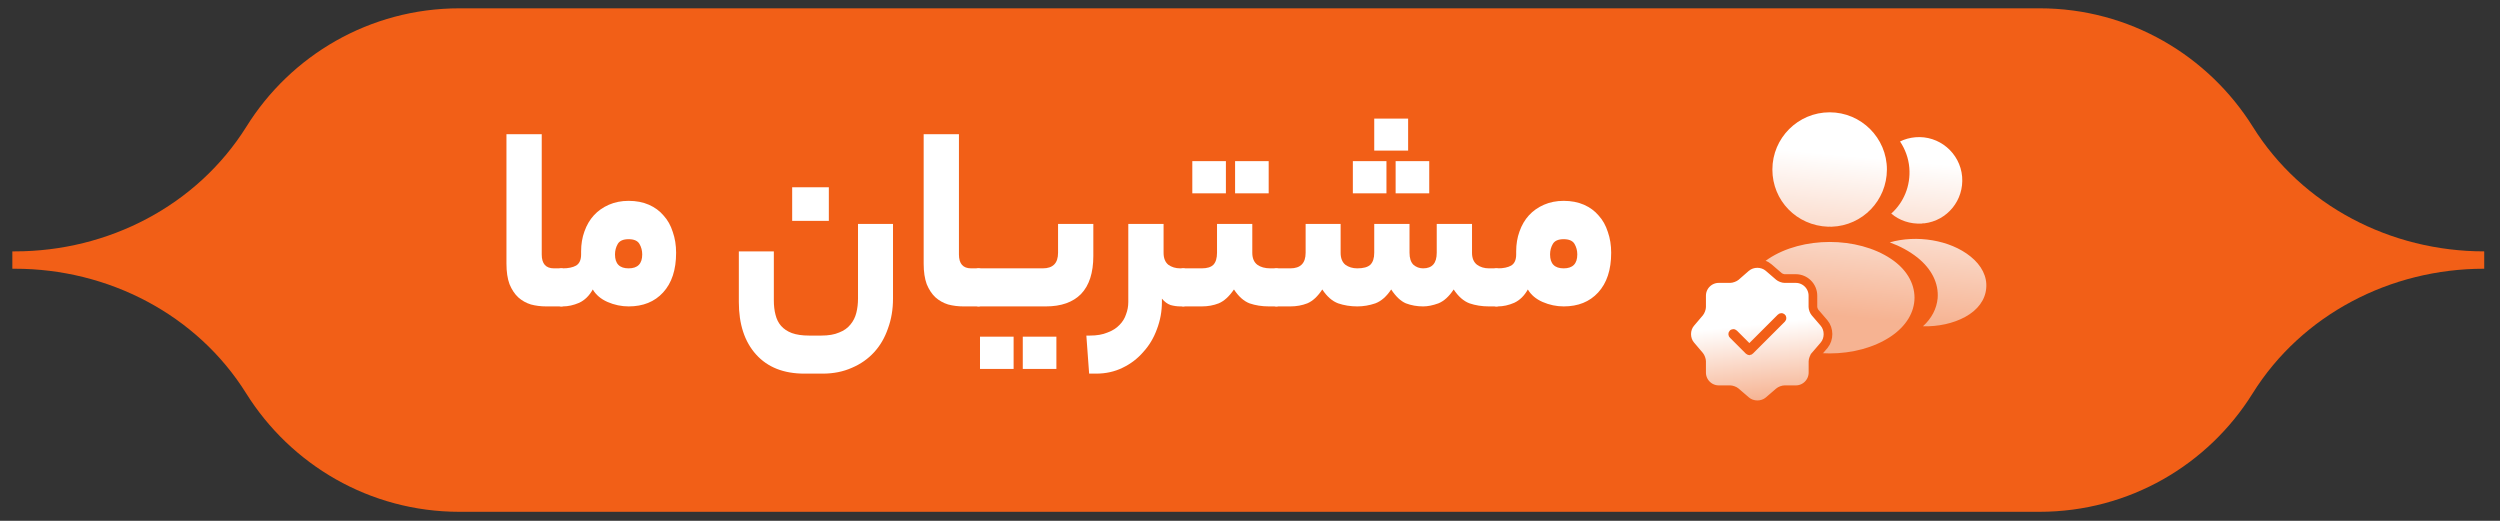
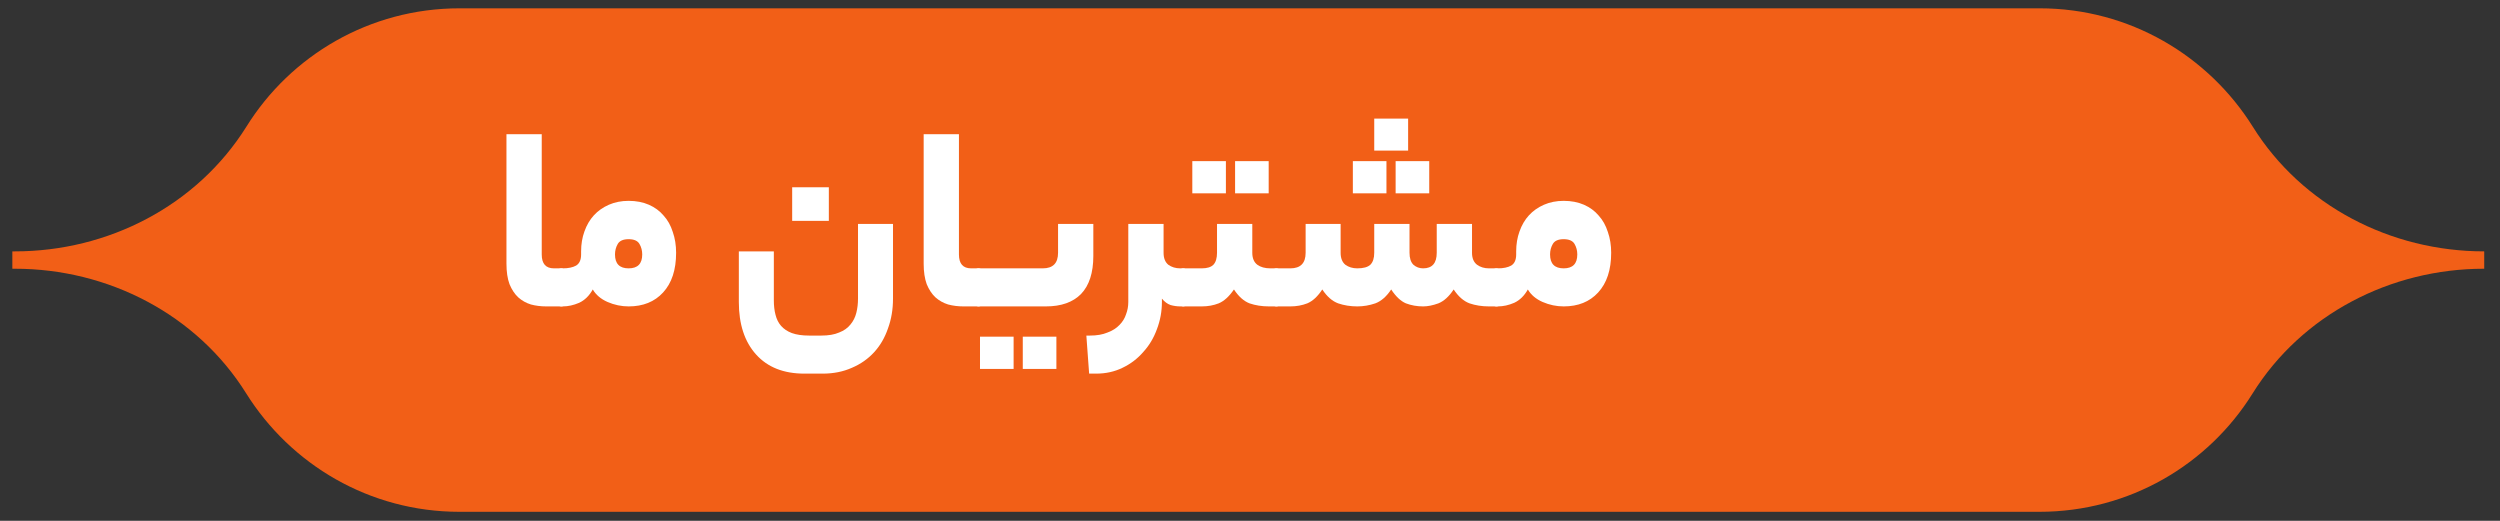
<svg xmlns="http://www.w3.org/2000/svg" width="144" height="30" viewBox="0 0 144 30" fill="none">
  <rect x="0" y="0" width="144" height="30" fill="#333333" stroke="none" />
  <path d="M143.101 14.479H143.081C137.711 14.479 132.601 11.85 129.761 7.299C127.201 3.209 122.661 0.479 117.481 0.479H26.471C21.291 0.479 16.741 3.199 14.191 7.299C11.341 11.85 6.231 14.479 0.861 14.479H0.711V15.479H0.861C6.231 15.479 11.341 18.11 14.181 22.66C16.741 26.75 21.281 29.48 26.461 29.48H117.471C122.651 29.48 127.201 26.759 129.751 22.66C132.591 18.11 137.701 15.479 143.071 15.479H143.091V14.479H143.101Z" fill="url(#paint0_linear_866_8558)" />
  <path d="M86.276 15.457C86.596 15.457 86.852 15.404 87.044 15.297C87.236 15.18 87.332 14.967 87.332 14.657V14.481C87.332 14.065 87.396 13.681 87.524 13.329C87.652 12.967 87.833 12.657 88.068 12.401C88.302 12.145 88.59 11.943 88.932 11.793C89.273 11.644 89.652 11.569 90.068 11.569C90.505 11.569 90.894 11.644 91.236 11.793C91.577 11.943 91.86 12.151 92.084 12.417C92.318 12.673 92.494 12.988 92.612 13.361C92.74 13.724 92.804 14.124 92.804 14.561C92.804 15.543 92.553 16.305 92.052 16.849C91.561 17.383 90.9 17.649 90.068 17.649C89.652 17.649 89.246 17.564 88.852 17.393C88.468 17.223 88.185 16.983 88.004 16.673C87.801 17.036 87.54 17.292 87.22 17.441C86.9 17.58 86.585 17.649 86.276 17.649H86.196C86.057 17.649 85.966 17.564 85.924 17.393C85.87 17.212 85.844 16.945 85.844 16.593C85.844 16.188 85.87 15.9 85.924 15.729C85.966 15.548 86.057 15.457 86.196 15.457H86.276ZM90.852 14.657C90.852 14.433 90.798 14.231 90.692 14.049C90.585 13.868 90.377 13.777 90.068 13.777C89.758 13.777 89.55 13.868 89.444 14.049C89.337 14.231 89.284 14.433 89.284 14.657C89.284 15.191 89.545 15.457 90.068 15.457C90.59 15.457 90.852 15.191 90.852 14.657Z" fill="white" />
  <path d="M74.324 15.457C74.91 15.457 75.204 15.158 75.204 14.561V12.897H77.22V14.561C77.22 14.87 77.311 15.1 77.492 15.249C77.684 15.388 77.913 15.457 78.18 15.457C78.532 15.457 78.782 15.388 78.932 15.249C79.081 15.1 79.156 14.87 79.156 14.561V12.897H81.188V14.561C81.188 14.87 81.263 15.1 81.412 15.249C81.572 15.388 81.758 15.457 81.972 15.457C82.495 15.457 82.756 15.158 82.756 14.561V12.897H84.788V14.561C84.788 14.87 84.884 15.1 85.076 15.249C85.268 15.388 85.497 15.457 85.764 15.457H86.196C86.335 15.457 86.425 15.542 86.468 15.713C86.521 15.884 86.548 16.15 86.548 16.513C86.548 16.908 86.521 17.196 86.468 17.377C86.425 17.558 86.335 17.649 86.196 17.649H85.764C85.359 17.649 84.985 17.59 84.644 17.473C84.302 17.345 83.999 17.078 83.732 16.673C83.465 17.078 83.172 17.345 82.852 17.473C82.532 17.59 82.239 17.649 81.972 17.649C81.62 17.649 81.289 17.59 80.98 17.473C80.681 17.345 80.398 17.078 80.132 16.673C79.865 17.078 79.561 17.345 79.22 17.473C78.879 17.59 78.532 17.649 78.18 17.649C77.785 17.649 77.417 17.59 77.076 17.473C76.734 17.345 76.43 17.078 76.164 16.673C75.897 17.078 75.609 17.345 75.3 17.473C75.001 17.59 74.676 17.649 74.324 17.649H73.524C73.385 17.649 73.294 17.564 73.252 17.393C73.198 17.212 73.172 16.945 73.172 16.593C73.172 16.188 73.198 15.9 73.252 15.729C73.294 15.548 73.385 15.457 73.524 15.457H74.324ZM81.108 8.673H79.156V6.833H81.108V8.673ZM82.324 11.137H80.388V9.281H82.324V11.137ZM79.86 11.137H77.924V9.281H79.86V11.137Z" fill="white" />
  <path d="M69.221 15.457C69.53 15.457 69.754 15.388 69.892 15.249C70.031 15.1 70.1 14.871 70.1 14.561V12.897H72.132V14.561C72.132 14.871 72.228 15.1 72.421 15.249C72.612 15.388 72.863 15.457 73.172 15.457H73.525C73.77 15.457 73.892 15.809 73.892 16.513C73.892 17.271 73.77 17.649 73.525 17.649H73.093C72.687 17.649 72.314 17.591 71.972 17.473C71.642 17.345 71.343 17.079 71.076 16.673C70.799 17.079 70.506 17.345 70.197 17.473C69.898 17.591 69.573 17.649 69.221 17.649H68.165C68.026 17.649 67.935 17.564 67.892 17.393C67.839 17.212 67.812 16.945 67.812 16.593C67.812 16.188 67.839 15.9 67.892 15.729C67.935 15.548 68.026 15.457 68.165 15.457H69.221ZM73.076 11.137H71.141V9.281H73.076V11.137ZM70.612 11.137H68.677V9.281H70.612V11.137Z" fill="white" />
  <path d="M67.022 14.562C67.022 14.871 67.113 15.1 67.294 15.249C67.486 15.388 67.716 15.457 67.982 15.457H68.158C68.393 15.457 68.51 15.809 68.51 16.514C68.51 17.271 68.393 17.649 68.158 17.649H67.982C67.801 17.649 67.614 17.623 67.422 17.57C67.241 17.506 67.076 17.383 66.926 17.201V17.393C66.926 17.938 66.83 18.46 66.638 18.962C66.457 19.463 66.196 19.9 65.854 20.273C65.524 20.657 65.124 20.962 64.654 21.186C64.196 21.41 63.689 21.521 63.134 21.521H62.734L62.574 19.329H62.782C63.177 19.329 63.513 19.271 63.79 19.154C64.078 19.047 64.308 18.903 64.478 18.721C64.66 18.54 64.788 18.332 64.862 18.098C64.948 17.873 64.99 17.639 64.99 17.393V12.898H67.022V14.562Z" fill="white" />
  <path d="M56.368 17.649C56.229 17.649 56.138 17.564 56.096 17.393C56.042 17.212 56.016 16.945 56.016 16.593C56.016 16.188 56.042 15.9 56.096 15.729C56.138 15.548 56.229 15.457 56.368 15.457H60.064C60.65 15.457 60.944 15.159 60.944 14.562V12.898H62.976V14.738C62.976 15.708 62.741 16.439 62.272 16.93C61.802 17.41 61.125 17.649 60.24 17.649H56.368ZM60.848 21.25H58.912V19.393H60.848V21.25ZM58.384 21.25H56.448V19.393H58.384V21.25Z" fill="white" />
  <path d="M55.491 17.649C55.182 17.649 54.889 17.612 54.611 17.538C54.334 17.452 54.089 17.314 53.875 17.122C53.672 16.93 53.507 16.679 53.379 16.369C53.262 16.049 53.203 15.655 53.203 15.185V7.729H55.235V14.658C55.235 15.191 55.47 15.457 55.939 15.457H56.371C56.606 15.457 56.723 15.809 56.723 16.514C56.723 17.271 56.606 17.649 56.371 17.649H55.491Z" fill="white" />
  <path d="M51.437 17.201C51.437 17.82 51.341 18.39 51.149 18.913C50.967 19.447 50.701 19.905 50.349 20.289C49.997 20.673 49.57 20.972 49.069 21.185C48.567 21.409 48.007 21.521 47.389 21.521H46.333C45.138 21.521 44.21 21.153 43.549 20.417C42.887 19.681 42.557 18.673 42.557 17.393V14.481H44.573V17.297C44.573 17.607 44.605 17.884 44.669 18.129C44.733 18.385 44.839 18.599 44.989 18.769C45.149 18.951 45.357 19.089 45.613 19.185C45.879 19.281 46.21 19.329 46.605 19.329H47.309C47.725 19.329 48.066 19.27 48.333 19.153C48.61 19.047 48.829 18.892 48.989 18.689C49.149 18.497 49.261 18.273 49.325 18.017C49.389 17.761 49.421 17.489 49.421 17.201V12.897H51.437V17.201ZM47.741 12.721H45.629V10.785H47.741V12.721Z" fill="white" />
  <path d="M32.416 15.457C32.736 15.457 32.992 15.404 33.184 15.297C33.376 15.18 33.472 14.967 33.472 14.657V14.481C33.472 14.065 33.536 13.681 33.664 13.329C33.792 12.967 33.974 12.657 34.208 12.401C34.443 12.145 34.731 11.943 35.072 11.793C35.414 11.644 35.792 11.569 36.208 11.569C36.646 11.569 37.035 11.644 37.376 11.793C37.718 11.943 38 12.151 38.224 12.417C38.459 12.673 38.635 12.988 38.752 13.361C38.88 13.724 38.944 14.124 38.944 14.561C38.944 15.543 38.694 16.305 38.192 16.849C37.702 17.383 37.04 17.649 36.208 17.649C35.792 17.649 35.387 17.564 34.992 17.393C34.608 17.223 34.326 16.983 34.144 16.673C33.942 17.036 33.68 17.292 33.36 17.441C33.04 17.58 32.726 17.649 32.416 17.649H32.336C32.198 17.649 32.107 17.564 32.064 17.393C32.011 17.212 31.984 16.945 31.984 16.593C31.984 16.188 32.011 15.9 32.064 15.729C32.107 15.548 32.198 15.457 32.336 15.457H32.416ZM36.992 14.657C36.992 14.433 36.939 14.231 36.832 14.049C36.726 13.868 36.518 13.777 36.208 13.777C35.899 13.777 35.691 13.868 35.584 14.049C35.478 14.231 35.424 14.433 35.424 14.657C35.424 15.191 35.686 15.457 36.208 15.457C36.731 15.457 36.992 15.191 36.992 14.657Z" fill="white" />
  <path d="M31.46 17.649C31.151 17.649 30.857 17.612 30.58 17.538C30.302 17.452 30.057 17.314 29.844 17.122C29.641 16.93 29.476 16.679 29.348 16.369C29.23 16.049 29.172 15.655 29.172 15.185V7.729H31.204V14.658C31.204 15.191 31.439 15.457 31.908 15.457H32.34C32.575 15.457 32.692 15.809 32.692 16.514C32.692 17.271 32.575 17.649 32.34 17.649H31.46Z" fill="white" />
-   <path fill-rule="evenodd" clip-rule="evenodd" d="M102.089 9.767C102.089 7.948 103.568 6.469 105.388 6.469C107.207 6.469 108.686 7.948 108.686 9.767C108.679 11.552 107.283 12.996 105.506 13.059H105.492H105.457C105.415 13.052 105.36 13.052 105.304 13.059C103.485 12.996 102.089 11.552 102.089 9.767ZM101.866 14.906C103.817 13.614 106.977 13.614 108.915 14.906C109.79 15.489 110.269 16.281 110.276 17.135C110.276 17.996 109.79 18.788 108.915 19.378C107.942 20.031 106.665 20.357 105.387 20.357C104.109 20.357 102.831 20.031 101.859 19.378C100.984 18.795 100.498 18.003 100.498 17.149C100.498 16.295 100.984 15.496 101.866 14.906ZM113.019 10.177C113.13 11.524 112.172 12.704 110.845 12.864H110.831H110.811C110.769 12.864 110.727 12.864 110.692 12.878C110.019 12.913 109.401 12.697 108.936 12.302C109.651 11.663 110.061 10.704 109.977 9.663C109.929 9.1 109.734 8.586 109.442 8.149C109.706 8.017 110.012 7.933 110.324 7.906C111.686 7.788 112.901 8.802 113.019 10.177ZM113.198 18.253C113.92 17.858 114.351 17.274 114.406 16.601C114.469 15.934 114.142 15.288 113.503 14.774C112.316 13.816 110.385 13.517 108.851 13.962C109.441 14.177 109.983 14.469 110.448 14.837C111.267 15.496 111.677 16.323 111.608 17.184C111.552 17.781 111.26 18.344 110.76 18.795C111.628 18.816 112.503 18.635 113.198 18.253Z" fill="url(#paint1_linear_866_8558)" />
-   <path d="M105.063 18.602L105.063 18.602L104.543 17.998L104.543 17.998C104.518 17.969 104.487 17.916 104.461 17.848C104.435 17.779 104.424 17.718 104.424 17.68V17.031C104.424 16.488 103.98 16.044 103.437 16.044H102.788C102.752 16.044 102.691 16.033 102.621 16.007C102.552 15.981 102.498 15.949 102.47 15.925L102.47 15.925L101.866 15.405L101.866 15.405L101.866 15.405C101.508 15.099 100.939 15.1 100.579 15.404L100.579 15.404L100.576 15.406L99.979 15.927C99.95 15.951 99.896 15.982 99.827 16.007C99.757 16.033 99.695 16.044 99.66 16.044H98.999C98.456 16.044 98.012 16.488 98.012 17.031V17.684C98.012 17.72 98.001 17.78 97.975 17.849C97.95 17.917 97.919 17.971 97.895 18.001L97.38 18.607L97.38 18.607L97.379 18.608C97.079 18.964 97.079 19.528 97.379 19.884L97.379 19.884L97.38 19.885L97.895 20.492C97.919 20.521 97.95 20.575 97.975 20.643C98.001 20.713 98.012 20.773 98.012 20.808V21.462C98.012 22.004 98.456 22.449 98.999 22.449H99.66C99.695 22.449 99.757 22.46 99.826 22.485C99.896 22.511 99.95 22.543 99.977 22.567L99.978 22.568L100.581 23.087L100.582 23.088C100.94 23.393 101.508 23.392 101.868 23.089L101.868 23.089L101.87 23.087L102.473 22.568L102.474 22.567C102.502 22.543 102.556 22.511 102.624 22.485C102.693 22.46 102.754 22.449 102.792 22.449H103.441C103.984 22.449 104.428 22.004 104.428 21.462V20.812C104.428 20.776 104.439 20.715 104.465 20.646C104.491 20.576 104.523 20.522 104.547 20.495L104.547 20.494L105.067 19.89L105.067 19.89L105.068 19.888C105.368 19.532 105.368 18.959 105.063 18.602ZM100.587 19.939L100.763 20.115L100.94 19.939L102.583 18.296C102.588 18.291 102.597 18.286 102.608 18.286C102.62 18.286 102.628 18.291 102.634 18.296C102.64 18.302 102.644 18.311 102.644 18.322C102.644 18.333 102.64 18.342 102.634 18.348L100.789 20.192C100.782 20.199 100.773 20.203 100.763 20.203C100.754 20.203 100.745 20.199 100.738 20.192L99.814 19.268C99.808 19.262 99.804 19.254 99.804 19.242C99.804 19.231 99.808 19.222 99.814 19.217C99.819 19.211 99.828 19.207 99.839 19.207C99.85 19.207 99.859 19.211 99.865 19.217L100.587 19.939Z" fill="url(#paint2_linear_866_8558)" stroke="#F25F17" stroke-width="0.5" />
  <defs>
    <linearGradient id="paint0_linear_866_8558" x1="3.711" y1="14.979" x2="140.101" y2="14.979" gradientUnits="userSpaceOnUse">
      <stop stop-color="#F25F17" />
      <stop offset="0.555" stop-color="#F25F17" />
      <stop offset="1" stop-color="#F25F17" />
    </linearGradient>
    <linearGradient id="paint1_linear_866_8558" x1="112.889" y1="9.559" x2="112.048" y2="18.758" gradientUnits="userSpaceOnUse">
      <stop stop-color="white" />
      <stop offset="1" stop-color="#F6B392" />
    </linearGradient>
    <linearGradient id="paint2_linear_866_8558" x1="100.669" y1="18.738" x2="101.127" y2="23.077" gradientUnits="userSpaceOnUse">
      <stop stop-color="white" />
      <stop offset="1" stop-color="#F6B392" />
    </linearGradient>
  </defs>
</svg>